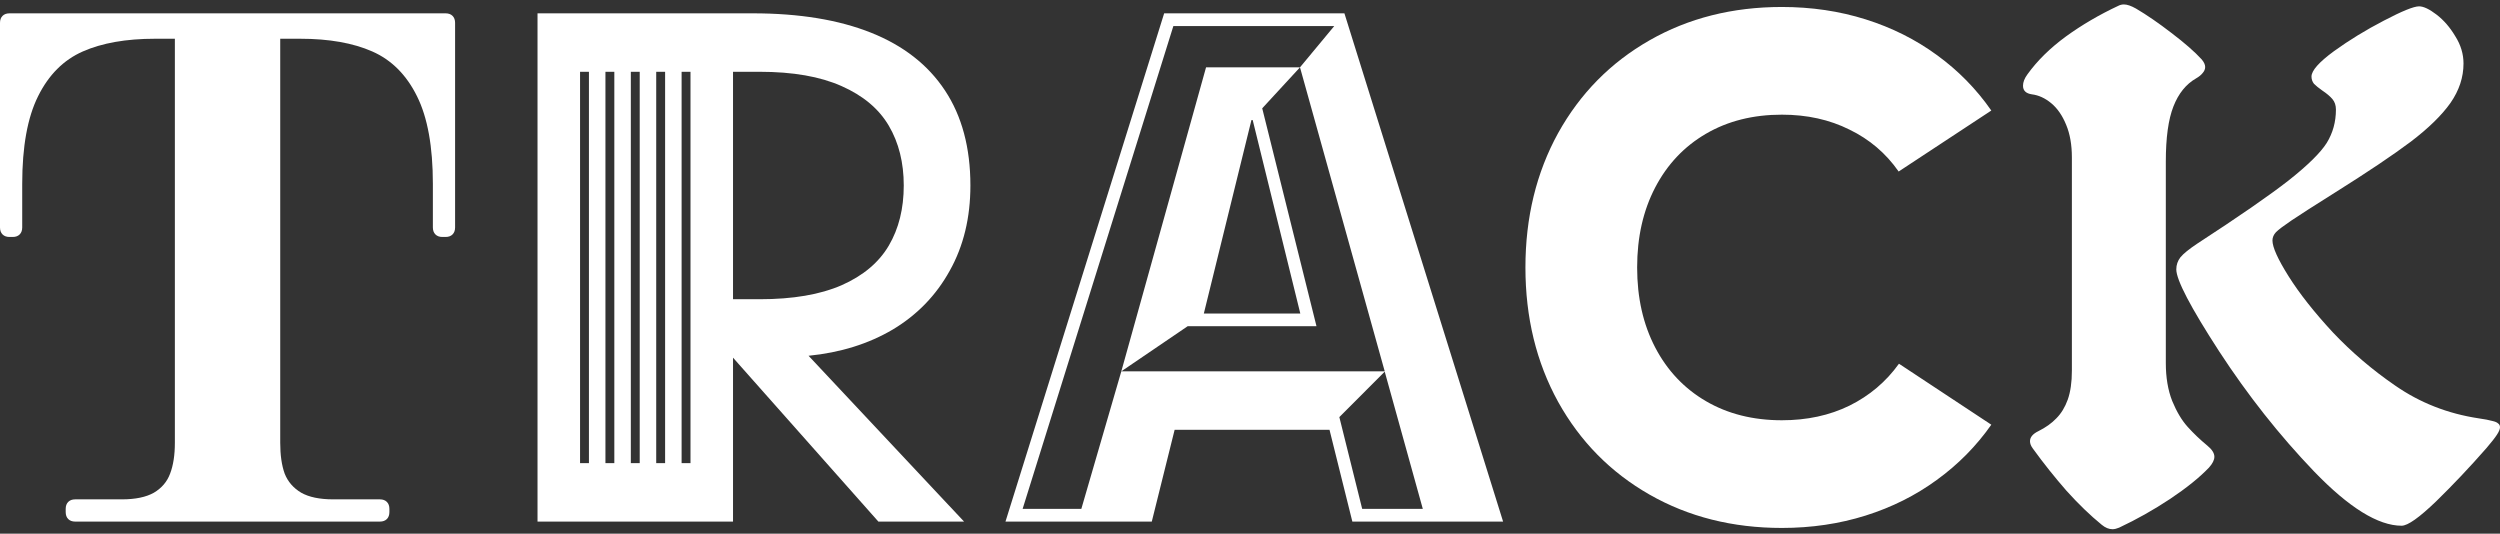
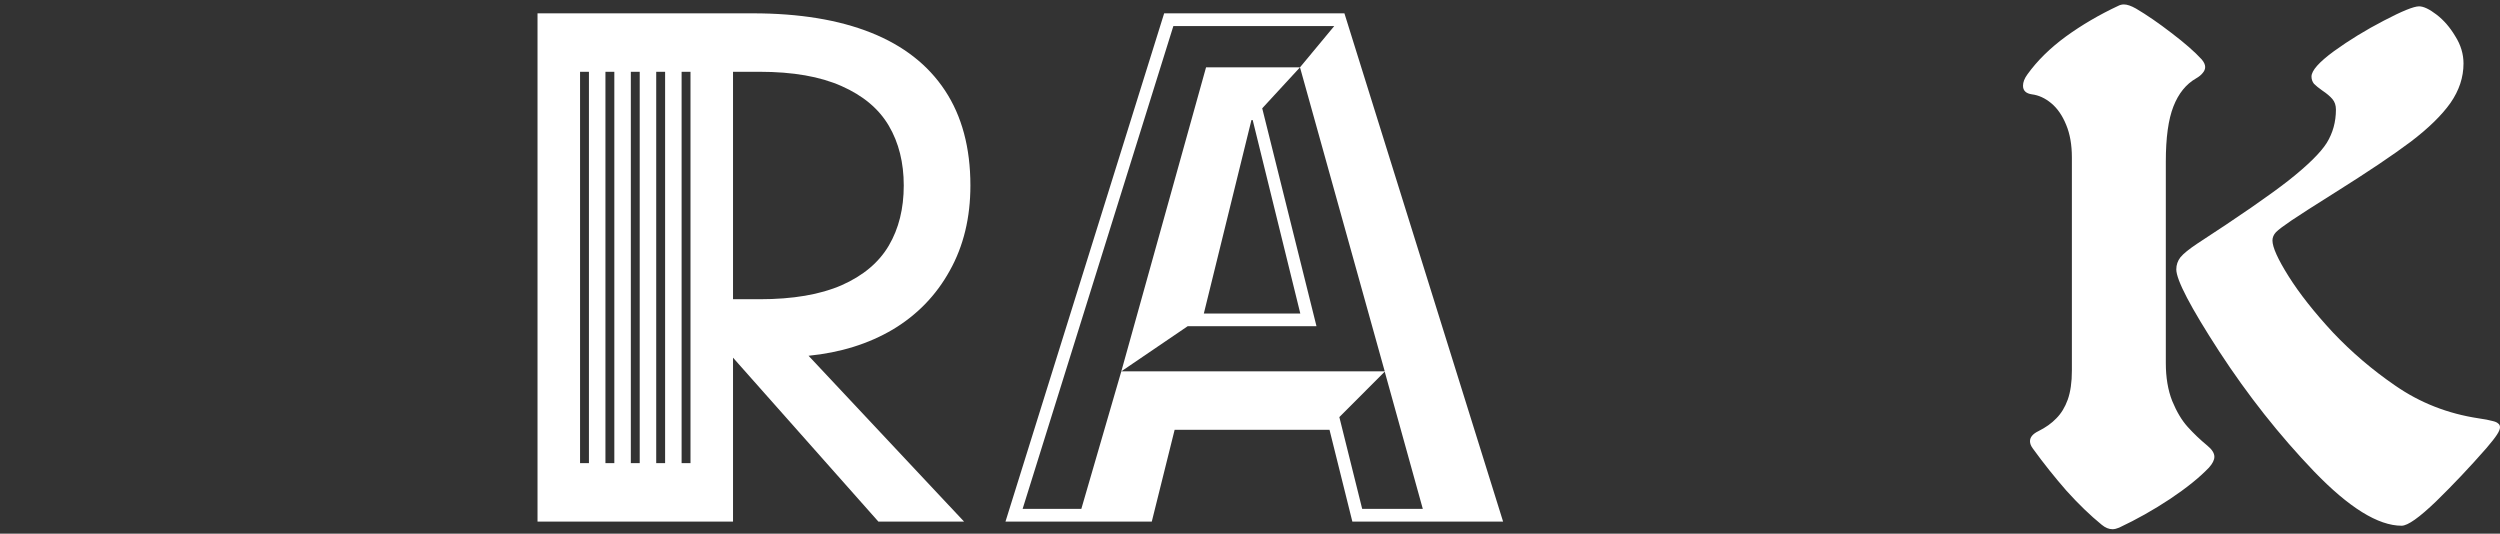
<svg xmlns="http://www.w3.org/2000/svg" width="520" height="111" viewBox="0 0 520 111" fill="none">
  <rect x="0" y="0" width="520" height="111" fill="#333333" stroke="none" />
-   <path d="M15.645 108.491C15.028 108.491 14.544 108.315 14.192 107.963C13.84 107.61 13.664 107.126 13.664 106.509V105.849C13.664 105.232 13.84 104.747 14.192 104.395C14.544 104.042 15.028 103.866 15.645 103.866H25.348C28.165 103.866 30.387 103.404 32.015 102.479C33.643 101.51 34.766 100.188 35.382 98.514C36.042 96.796 36.372 94.66 36.372 92.105V8.059H32.213C26.228 8.059 21.233 8.94 17.229 10.702C13.224 12.464 10.122 15.569 7.921 20.018C5.721 24.423 4.621 30.502 4.621 38.255V47.307C4.621 47.923 4.445 48.408 4.093 48.76C3.741 49.113 3.257 49.289 2.64 49.289H1.98C1.364 49.289 0.88 49.113 0.528 48.76C0.176 48.408 0 47.923 0 47.307V4.755C0 4.138 0.176 3.654 0.528 3.301C0.88 2.949 1.364 2.773 1.98 2.773H92.679C93.295 2.773 93.779 2.949 94.131 3.301C94.483 3.654 94.659 4.138 94.659 4.755V47.307C94.659 47.923 94.483 48.408 94.131 48.76C93.779 49.113 93.295 49.289 92.679 49.289H92.019C91.403 49.289 90.918 49.113 90.567 48.76C90.214 48.408 90.038 47.923 90.038 47.307V38.255C90.038 30.502 88.938 24.423 86.738 20.018C84.537 15.569 81.435 12.464 77.43 10.702C73.426 8.94 68.431 8.059 62.446 8.059H58.287V92.105C58.287 94.66 58.595 96.796 59.212 98.514C59.872 100.188 61.016 101.51 62.644 102.479C64.272 103.404 66.495 103.866 69.311 103.866H79.015C79.631 103.866 80.115 104.042 80.467 104.395C80.819 104.747 80.995 105.232 80.995 105.849V106.509C80.995 107.126 80.819 107.61 80.467 107.963C80.115 108.315 79.631 108.491 79.015 108.491H15.645Z" fill="white" />
  <path d="M111.805 2.773H156.56C166.242 2.773 174.449 4.116 181.182 6.803C187.915 9.49 193.042 13.499 196.563 18.829C200.083 24.159 201.844 30.744 201.844 38.585C201.844 45.281 200.413 51.183 197.553 56.293C194.737 61.403 190.798 65.477 185.737 68.517C180.676 71.512 174.823 73.34 168.178 74.001L200.524 108.491H182.701L152.468 74.397V108.491H111.805V2.773ZM122.499 96.334V14.931H120.651V96.334H122.499ZM127.78 96.334V14.931H125.932V96.334H127.78ZM133.061 96.334V14.931H131.212V96.334H133.061ZM138.342 96.334V14.931H136.493V96.334H138.342ZM143.622 96.334V14.931H141.774V96.334H143.622ZM158.013 62.24C164.922 62.24 170.599 61.27 175.043 59.332C179.532 57.35 182.811 54.597 184.879 51.073C186.947 47.549 187.981 43.386 187.981 38.585C187.981 33.828 186.947 29.687 184.879 26.163C182.811 22.639 179.532 19.886 175.043 17.904C170.599 15.922 164.922 14.931 158.013 14.931H152.468V62.24H158.013Z" fill="white" />
  <path d="M281.289 108.491L276.537 89.396H244.324L239.571 108.491H209.14L242.145 2.773H279.639L312.644 108.491H281.289ZM224.916 105.849L233.234 77.238H288.023L270.398 14.005L277.527 5.416H244.06L212.704 105.849H224.916ZM250.859 14.005H270.398L262.542 22.529L273.83 67.856H247.03L233.234 77.238L250.859 14.005ZM270.464 65.213L260.562 24.974H260.298L250.397 65.213H270.464ZM283.336 105.849H295.944L288.023 77.305L278.583 86.753L283.336 105.849Z" fill="white" />
-   <path d="M370.625 109.813C360.372 109.813 351.196 107.5 343.099 102.875C335.002 98.25 328.665 91.819 324.088 83.582C319.555 75.344 317.289 66.028 317.289 55.632C317.289 45.236 319.555 35.92 324.088 27.683C328.665 19.445 335.002 13.014 343.099 8.389C351.196 3.764 360.372 1.451 370.625 1.451C376.786 1.451 382.595 2.31 388.052 4.028C393.509 5.746 398.438 8.213 402.839 11.428C407.283 14.644 411.068 18.498 414.192 22.991L394.917 35.678C392.277 31.89 388.866 28.982 384.686 26.956C380.549 24.886 375.862 23.851 370.625 23.851C364.64 23.851 359.382 25.172 354.849 27.815C350.316 30.458 346.796 34.18 344.287 38.981C341.779 43.783 340.525 49.333 340.525 55.632C340.525 61.931 341.779 67.481 344.287 72.283C346.796 77.084 350.316 80.806 354.849 83.449C359.382 86.092 364.64 87.414 370.625 87.414C375.862 87.414 380.549 86.401 384.686 84.374C388.866 82.304 392.299 79.397 394.983 75.653L414.192 88.339C411.068 92.788 407.283 96.62 402.839 99.836C398.438 103.051 393.509 105.518 388.052 107.236C382.595 108.954 376.786 109.813 370.625 109.813Z" fill="white" />
  <path d="M499.537 109.35C494.652 109.35 488.579 105.584 481.318 98.052C474.101 90.519 467.522 82.194 461.581 73.076C455.64 63.913 452.669 58.231 452.669 56.029C452.669 55.103 452.955 54.267 453.527 53.518C454.143 52.769 455.31 51.822 457.026 50.677C465.695 45.038 472.032 40.655 476.037 37.528C480.042 34.356 482.682 31.757 483.958 29.731C485.234 27.661 485.873 25.348 485.873 22.793C485.873 21.912 485.63 21.186 485.146 20.613C484.662 20.04 483.958 19.445 483.034 18.829C482.286 18.3 481.714 17.838 481.318 17.441C480.966 17.001 480.79 16.494 480.79 15.922C480.79 14.688 482.352 12.926 485.476 10.636C488.645 8.345 492.1 6.231 495.84 4.293C499.625 2.31 502.067 1.319 503.167 1.319C504.091 1.319 505.302 1.892 506.798 3.037C508.294 4.182 509.592 5.68 510.693 7.53C511.837 9.336 512.409 11.23 512.409 13.213C512.409 16.076 511.507 18.807 509.702 21.406C507.898 23.961 505.148 26.648 501.451 29.467C497.754 32.242 492.54 35.744 485.807 39.973C481.318 42.792 478.259 44.752 476.631 45.853C475.003 46.954 473.925 47.769 473.397 48.298C472.913 48.827 472.67 49.399 472.67 50.016C472.67 51.425 473.793 53.914 476.037 57.482C478.281 61.05 481.34 64.927 485.212 69.111C489.129 73.252 493.464 76.952 498.217 80.212C503.365 83.78 509.152 86.048 515.577 87.017C516.809 87.194 517.734 87.37 518.35 87.546C518.966 87.678 519.384 87.854 519.604 88.075C519.868 88.251 520 88.515 520 88.867C520 89.264 519.78 89.793 519.34 90.453C518.944 91.07 518.218 91.995 517.162 93.228C513.729 97.149 510.252 100.827 506.732 104.263C503.211 107.655 500.813 109.35 499.537 109.35ZM420.786 17.838C420.786 17.089 421.094 16.296 421.71 15.459C423.735 12.64 426.397 10.019 429.698 7.596C433.042 5.173 436.695 3.037 440.655 1.187C441.007 1.011 441.381 0.923 441.778 0.923C442.438 0.923 443.274 1.209 444.286 1.782C446.53 3.103 448.995 4.799 451.679 6.869C454.408 8.94 456.498 10.768 457.95 12.354C458.434 12.926 458.676 13.455 458.676 13.939C458.676 14.38 458.5 14.798 458.148 15.195C457.84 15.591 457.378 15.966 456.762 16.318C454.694 17.507 453.131 19.445 452.075 22.133C451.019 24.82 450.491 28.63 450.491 33.563V75.52C450.491 78.516 450.931 81.137 451.811 83.383C452.735 85.63 453.813 87.436 455.046 88.801C456.278 90.167 457.642 91.466 459.138 92.7C460.106 93.493 460.591 94.263 460.591 95.012C460.591 95.673 460.216 96.422 459.468 97.259C457.488 99.329 454.782 101.51 451.349 103.8C447.96 106.047 444.44 108.029 440.787 109.747C440.259 109.967 439.797 110.077 439.401 110.077C438.653 110.077 437.905 109.769 437.157 109.152C434.78 107.214 432.338 104.857 429.83 102.082C427.365 99.263 425.033 96.334 422.832 93.294C422.436 92.766 422.238 92.259 422.238 91.775C422.238 90.938 422.832 90.233 424.021 89.66C425.517 88.912 426.749 88.031 427.717 87.017C428.729 86.004 429.522 84.705 430.094 83.119C430.666 81.489 430.952 79.485 430.952 77.106V32.77C430.952 30.128 430.556 27.859 429.764 25.965C428.971 24.027 427.937 22.529 426.661 21.472C425.385 20.415 424.043 19.798 422.634 19.622C421.402 19.445 420.786 18.851 420.786 17.838Z" fill="white" />
</svg>